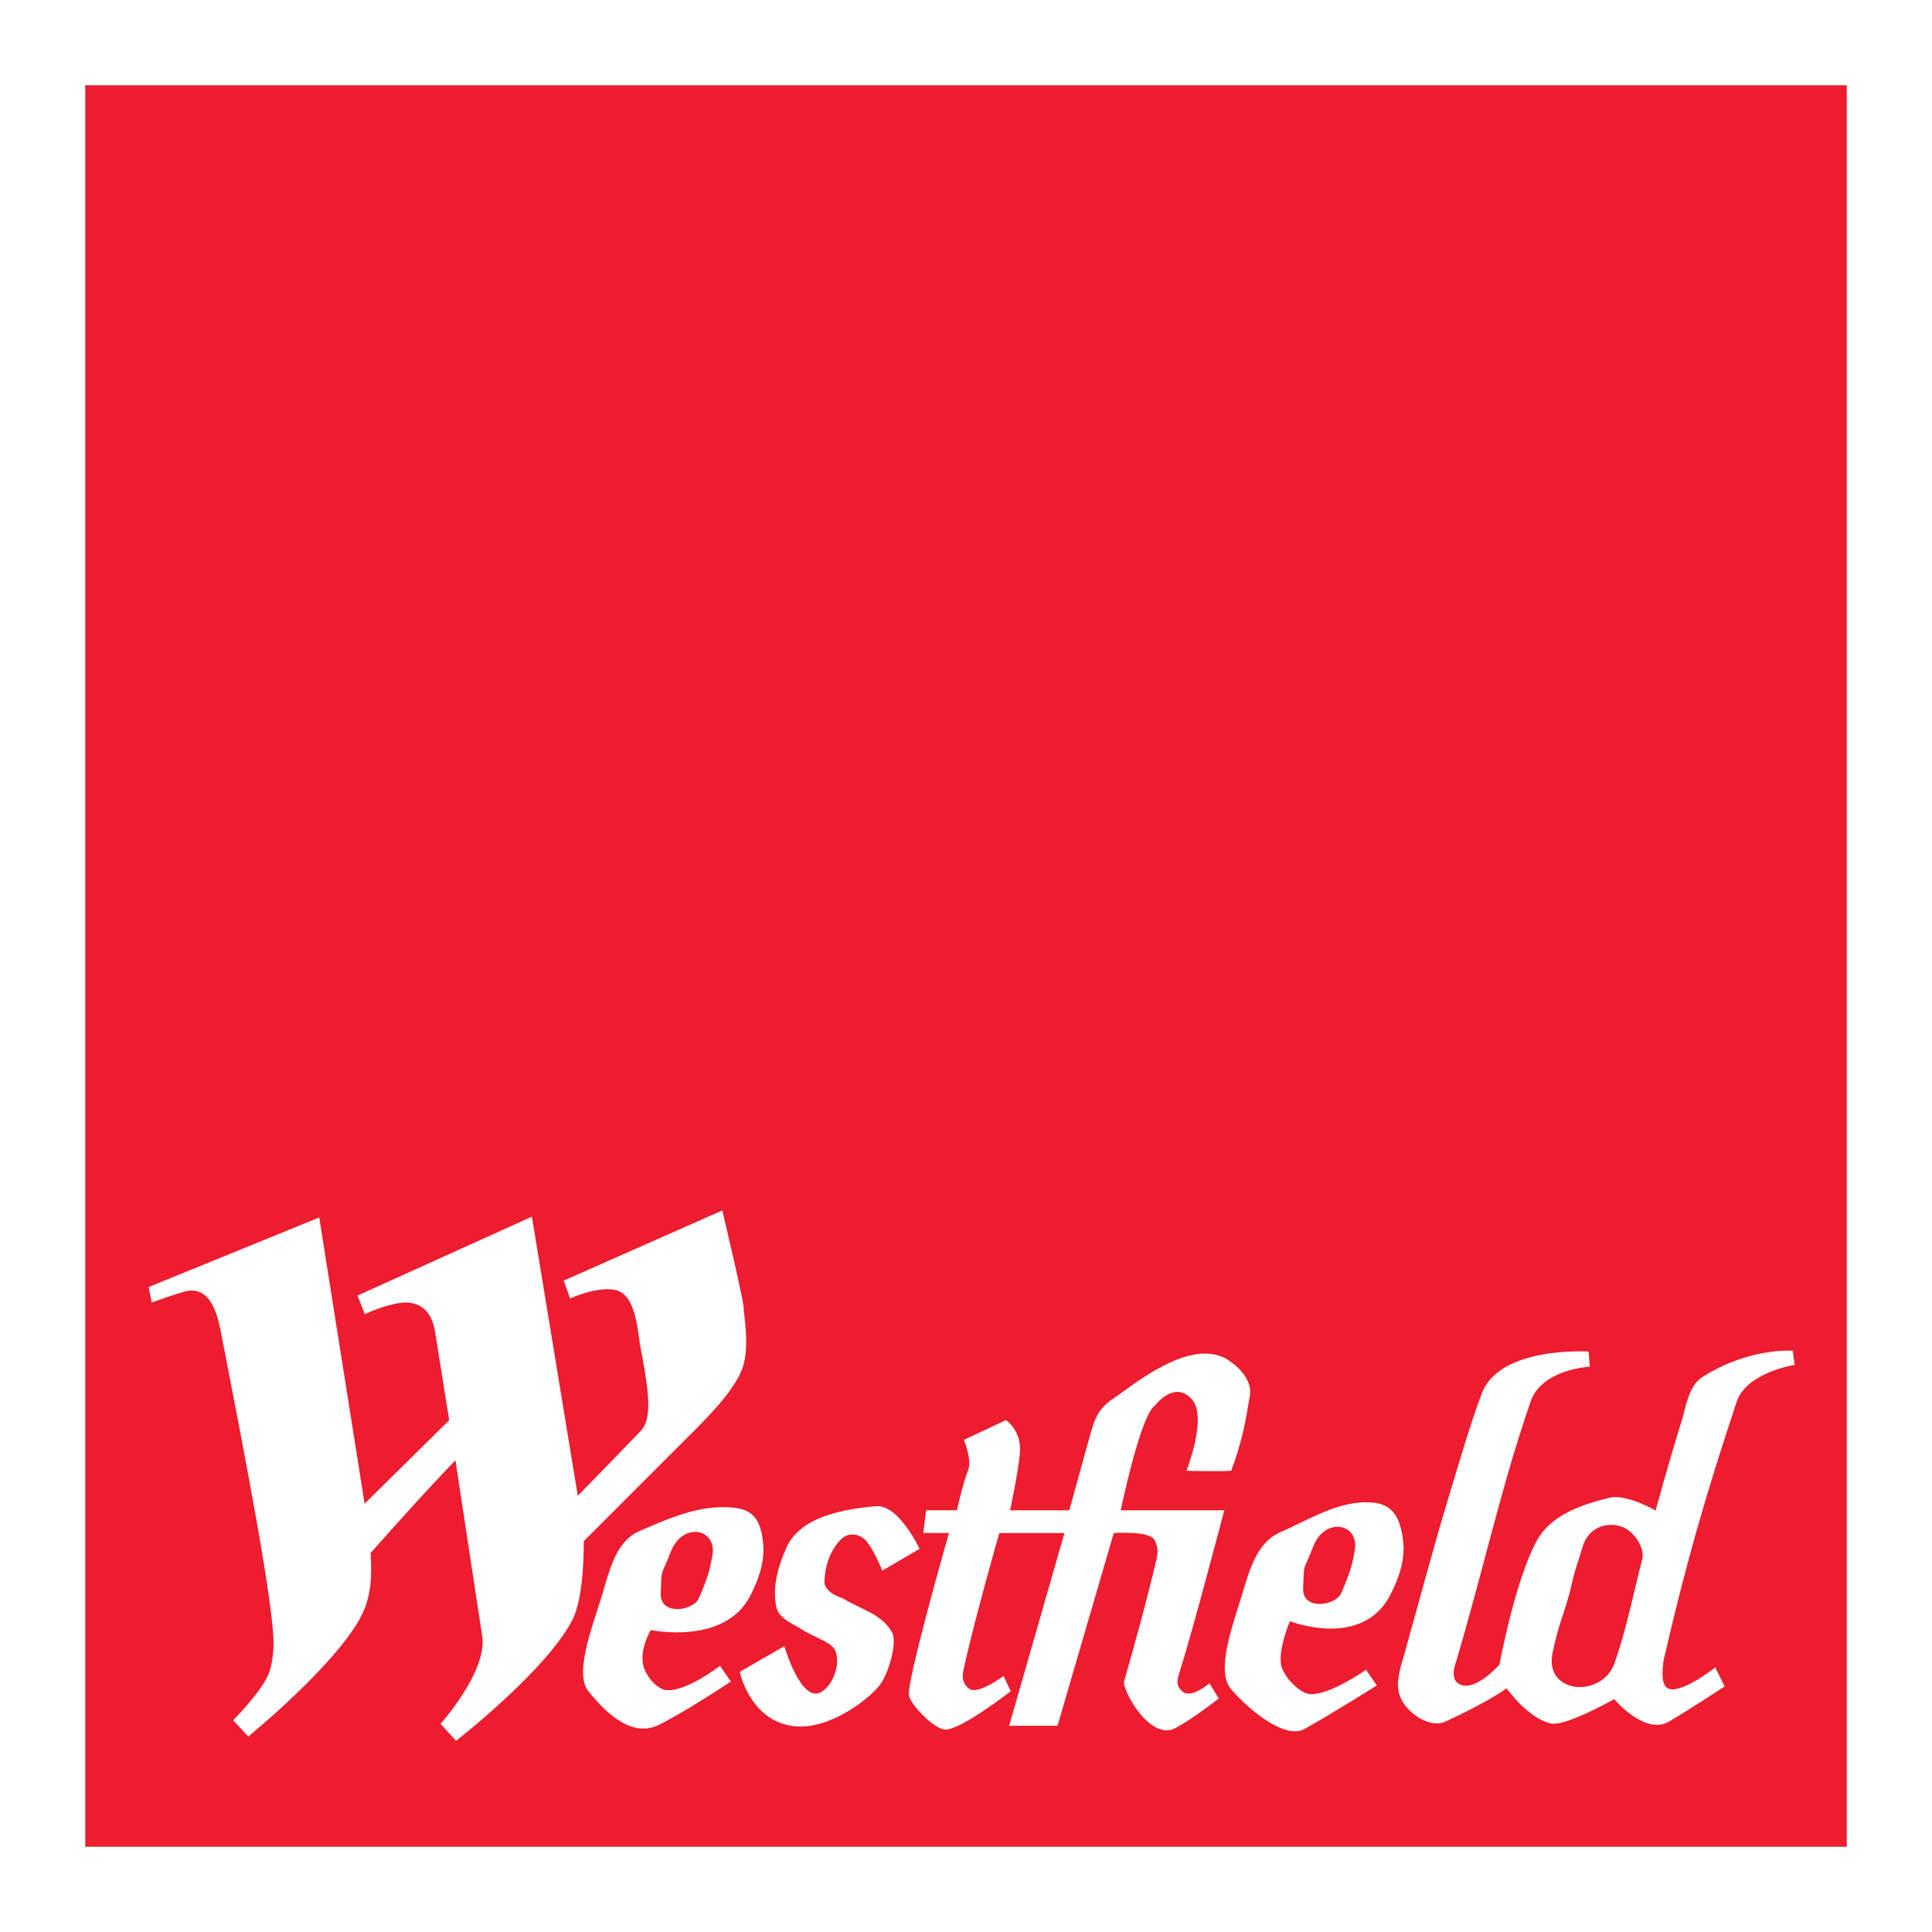
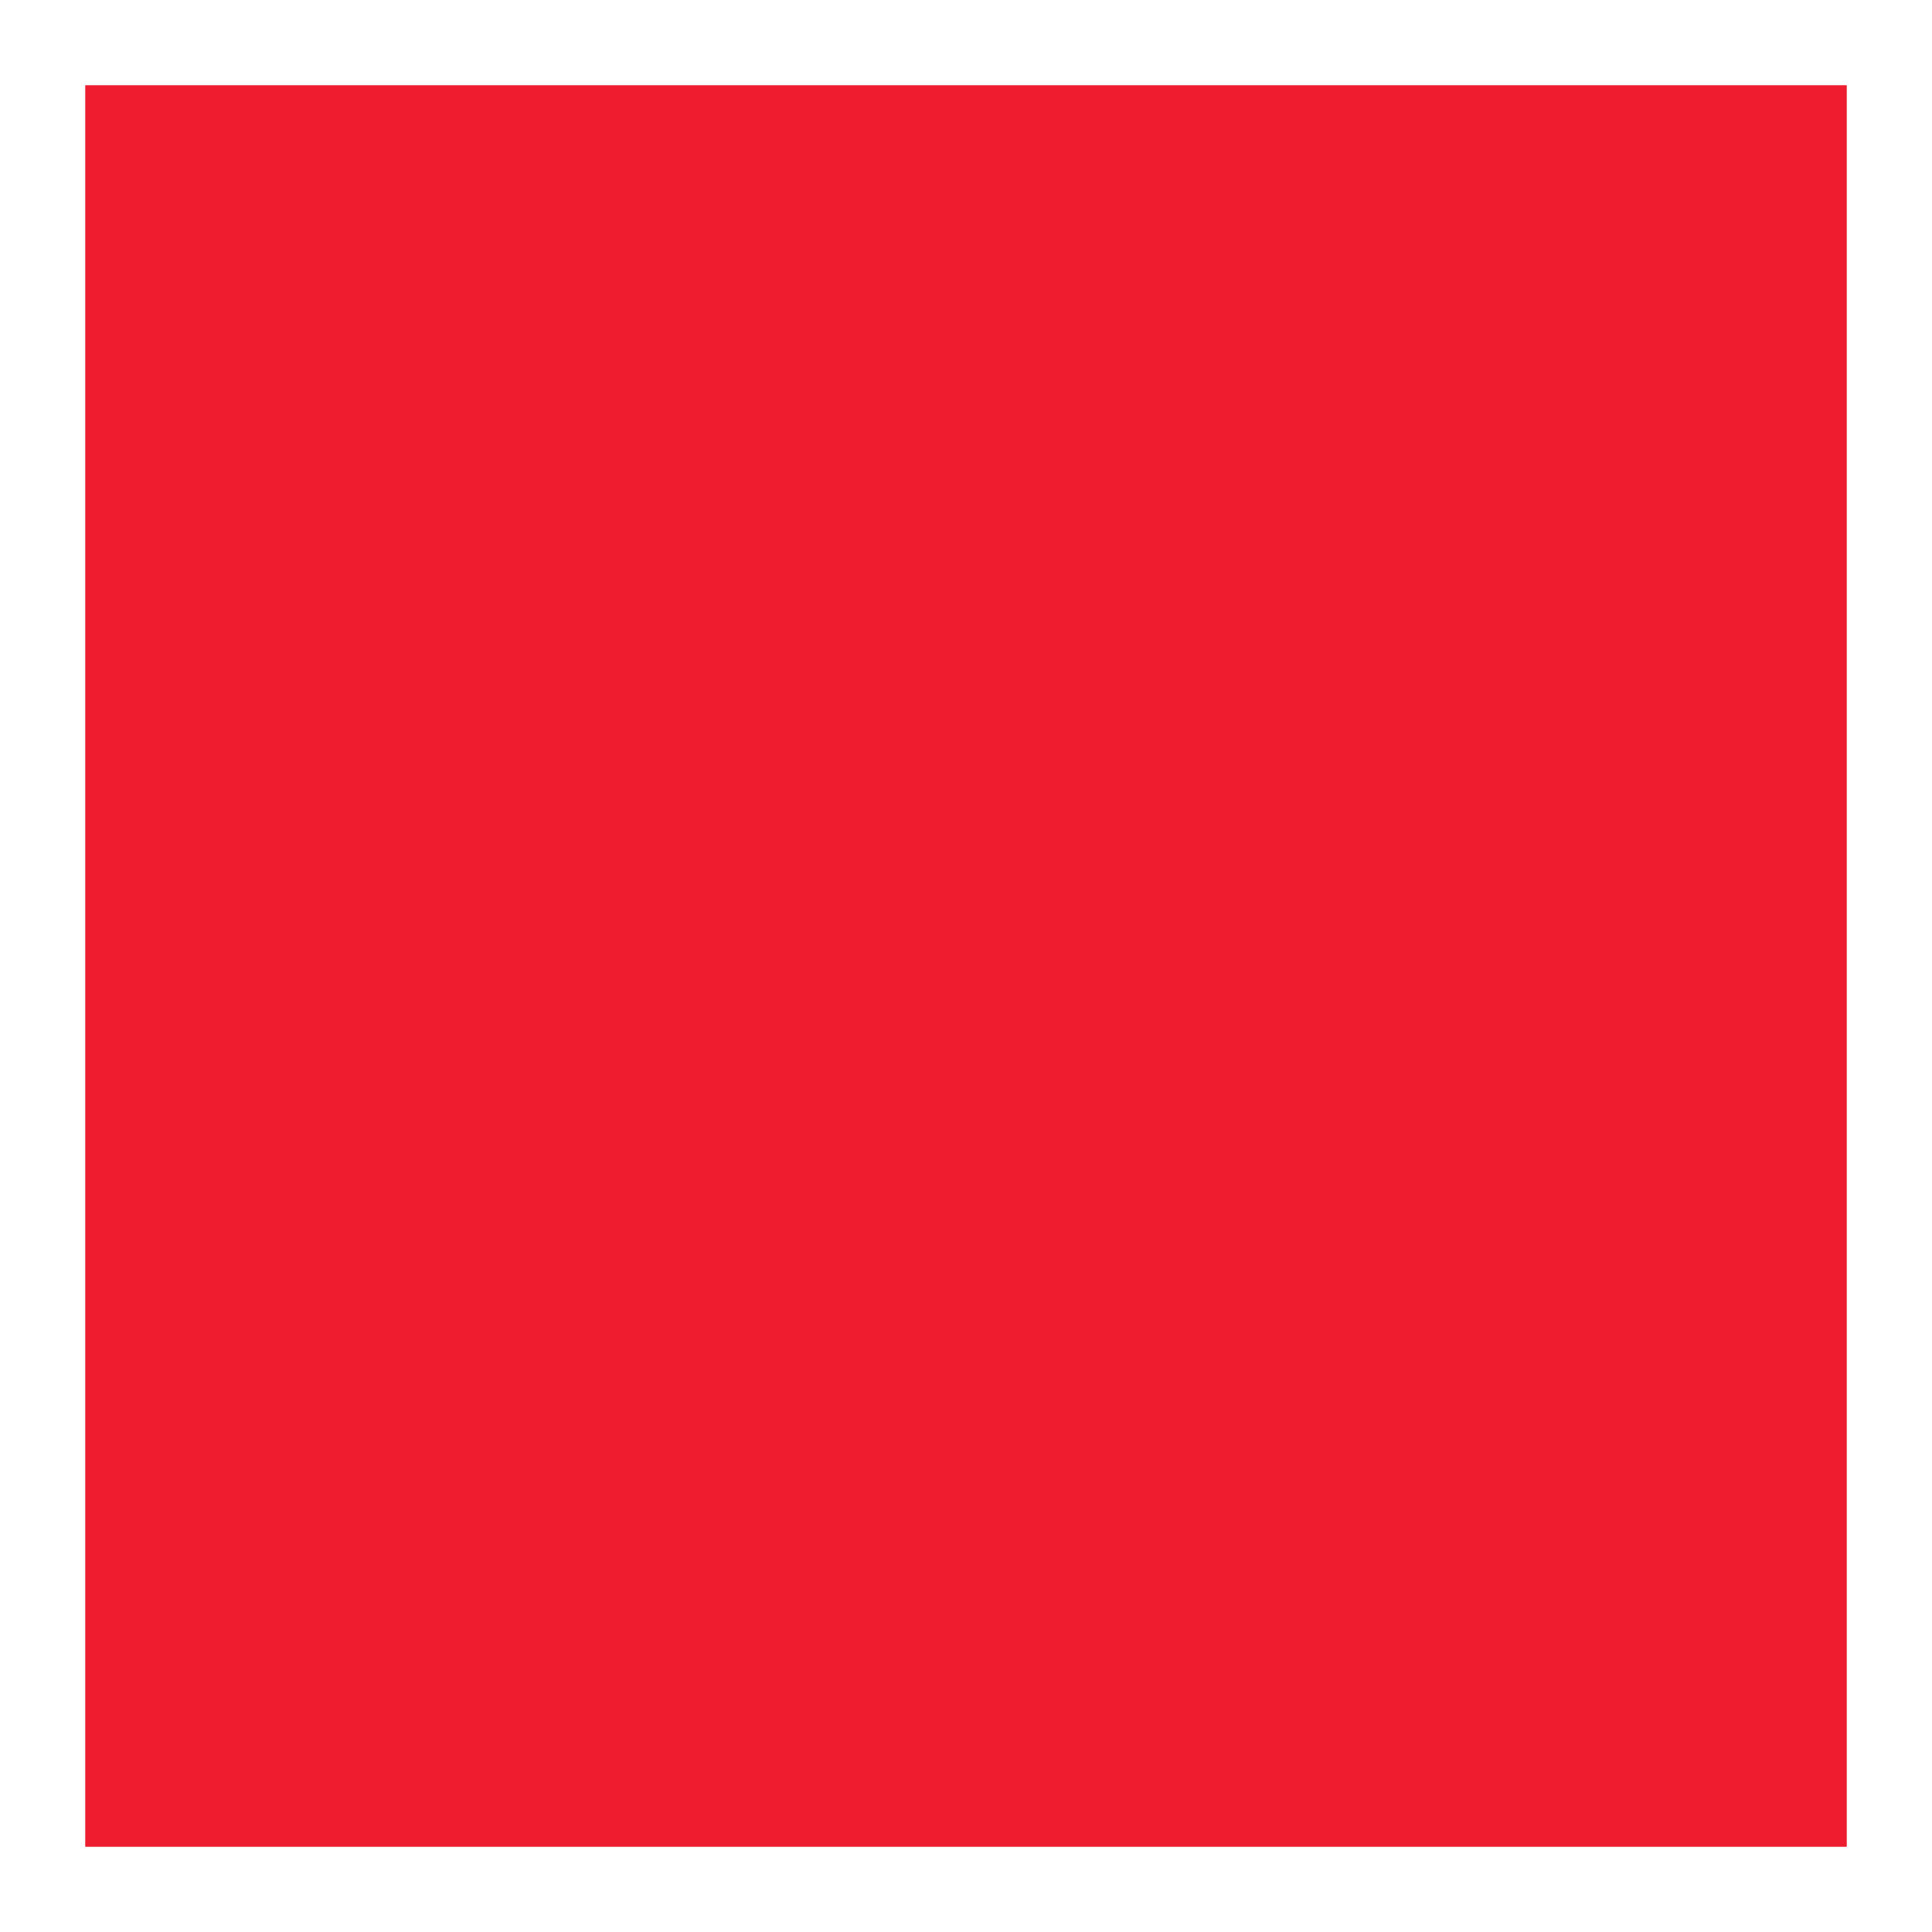
<svg xmlns="http://www.w3.org/2000/svg" version="1.0" id="Layer_1" x="0px" y="0px" width="192.756px" height="192.756px" viewBox="0 0 192.756 192.756" enable-background="new 0 0 192.756 192.756" xml:space="preserve">
  <g>
    <polygon fill-rule="evenodd" clip-rule="evenodd" fill="#FFFFFF" points="0,0 192.756,0 192.756,192.756 0,192.756 0,0  " />
    <polygon fill-rule="evenodd" clip-rule="evenodd" fill="#ED1C2E" points="8.504,8.504 184.252,8.504 184.252,184.252    8.504,184.252 8.504,8.504  " />
-     <path fill-rule="evenodd" clip-rule="evenodd" fill="#FFFFFF" d="M68.676,143.327c-3.482,3.481-10.437,10.44-10.437,10.44   s0.101,5.423-1.113,7.812c-2.55,5.04-11.623,12.104-11.623,12.104l-1.546-1.697c0,0,4.704-5.257,4.152-8.755l-2.671-17.54   c-2.716,2.82-5.516,5.926-8.47,9.257c0.164,2.155,0.072,4.327-0.903,6.242c-2.487,4.878-11.293,12.062-11.293,12.062l-1.515-1.621   c0,0,2.828-2.812,3.559-4.671c0.325-0.828,0.409-1.748,0.464-2.54c0.234-3.463-2.938-19.691-5.298-31.799   c-0.771-3.968-2.436-4.078-3.647-3.743c-1.06,0.296-3.2,1.071-3.2,1.071l-0.306-1.541l17.02-6.942l4.528,28.56l8.439-8.332   l-1.361-8.51c-0.189-1.415-0.727-2.952-2.555-3.207c-1.616-0.226-4.507,1.133-4.507,1.133l-0.727-1.85l17.398-7.874l4.584,27.851   c0,0,5.883-6.041,6.303-6.499c1.083-1.185,0.885-3.547-0.098-8.566c-0.296-2.368-0.689-4.927-2.263-5.417   c-1.753-0.552-4.712,0.789-4.712,0.789l-0.64-1.777l15.823-7.001c0,0,2.375,9.915,2.132,9.91c0.691,5.073-0.128,6.196-1.28,7.927   C71.728,140.373,68.676,143.327,68.676,143.327L68.676,143.327z M77.436,160.251c-0.388-2.03,0.243-4.087,1.02-5.839   c1.397-3.134,5.769-3.854,8.946-4.136c2.268-0.2,4.344,4.253,4.344,4.253l-3.72,2.176c0,0-0.904-2.26-1.697-3.061   c-0.647-0.659-1.738-0.78-2.45-0.043c-1.798,1.868-1.604,4.491-1.621,4.305c0.109,1.081,1.829,1.562,1.801,1.543   c1.784,1.109,4.014,1.603,4.958,3.452c0.514,1.013-0.357,3.995-1.182,5.138c-1.051,1.442-5.142,4.644-8.708,4.173   c-4.309-0.562-5.327-5.406-5.327-5.406l4.454-2.566c0,0,1.667,5.759,3.689,4.569c1.079-0.635,1.901-2.538,1.45-3.988   c-0.301-0.974-1.931-1.333-3.438-2.276C78.97,161.925,77.667,161.468,77.436,160.251L77.436,160.251z M96.599,146.654   c0.402-1.007-0.43-2.994-0.43-2.994l4.196-1.979c0,0,1.598,1.056,1.39,3.32c-0.173,1.871-0.974,5.682-0.974,5.682h5.91   c0,0,1.277-4.698,2.228-8.062c0.439-1.533,1.019-2.347,2.272-3.171c1.688-1.104,7.664-6.232,11.417-3.718   c1.149,0.773,2.321,2.086,2.097,3.473c-0.485,2.94-0.782,4.577-1.865,7.533c-1.476,0.097-4.463,0-4.463,0s2.066-5.256,0.598-7.048   c-1.737-2.115-3.725,0.526-3.736,0.532c-1.457,0.935-3.426,10.46-3.426,10.46h10.334c0,0-3.144,12.003-4.444,16.081   c-0.376,1.182-0.275,1.479,0.247,1.979c0.849,0.813,2.714-0.801,2.714-0.801l0.932,1.521c0,0-2.592,2.031-4.301,2.938   c-2.588,1.375-5.372-3.853-5.143-4.663c1.235-4.295,2.204-7.856,3.246-12.209c0.18-0.733,0.059-1.368-0.208-1.88   c-0.493-0.95-4.068-0.698-4.068-0.698l-5.613,19.229h-4.825l5.516-19.229h-6.501c0,0-2.66,9.285-3.605,13.829   c-0.143,0.676,0.062,1.314,0.596,1.705c0.883,0.653,3.433-1.271,3.433-1.271l0.717,1.525c0,0-5.177,4.033-6.635,3.815   c-1.104-0.168-3.215-2.33-3.514-3.337c-0.346-1.17,3.988-16.268,3.988-16.268h-2.568l0.288-2.268h3.072   C95.468,150.683,96.055,148.027,96.599,146.654L96.599,146.654z M147.834,139.037c1.77-4.759,10.658-4.194,10.658-4.194   l0.128,1.514c0,0-4.784,0.227-5.908,3.468c-2.986,8.624-4.874,17.46-7.562,26.369c-0.168,0.554-0.196,1.292,0.205,1.651   c1.519,1.358,4.248-1.772,4.248-1.772s1.606-8.673,3.816-12.518c1.394-2.426,4.477-3.472,7.162-4.124   c1.729-0.415,4.604,1.282,4.604,1.282s1.182-4.435,2.651-9.138c0.322-1.022,0.611-3.286,1.978-4.161   c4.656-2.998,9.052-2.652,9.052-2.652l0.187,1.41c0,0-4.809,0.757-5.775,3.666c-3.097,9.282-5.137,16.392-7.305,25.842   c-0.104,0.861-0.326,2.573,0.572,2.825c1.371,0.393,4.587-2.143,4.587-2.143l0.934,1.897c0,0-3.713,2.434-5.562,3.511   c-2.398,1.396-5.453-2.247-5.453-2.247s-4.861,2.741-6.285,2.434c-2.354-0.51-4.447-3.517-4.447-3.517s-1.68,1.281-6.116,3.33   c-1.657,0.764-4.292-1.126-4.648-2.952c-0.257-1.296,0.209-2.569,0.571-3.842c1.522-5.403,2.872-10.553,4.503-15.929   C145.573,145.938,146.602,142.337,147.834,139.037L147.834,139.037z M127.75,152.859c2.985-1.294,5.972-3.271,9.312-2.936   c2.026,0.205,2.669,1.722,2.921,3.753c0.24,1.957-0.415,3.785-1.266,5.438c-2.809,5.479-10.018,2.629-10.018,2.629   s-1.158,2.684-0.891,4.332c0.185,1.145,1.861,2.889,2.898,2.945c2.029,0.107,5.579-2.429,5.579-2.429l1.086,1.564   c0,0-4.61,2.9-7.224,4.349c-2.09,1.153-6.01-2.37-7.377-4.05c-1.459-1.791,0.22-6.319,1.146-9.348   C124.619,156.794,125.341,153.905,127.75,152.859L127.75,152.859z M63.786,152.762c2.987-1.294,6.074-2.684,9.411-2.343   c2.027,0.206,2.671,1.324,2.921,3.352c0.24,1.961-0.416,3.792-1.266,5.445c-2.548,4.97-9.917,3.414-9.917,3.414   s-1.06,1.702-0.792,3.349c0.187,1.142,1.366,2.592,2.403,2.65c2.029,0.105,5.287-2.434,5.287-2.434l1.083,1.569   c0,0-4.535,3.036-7.223,4.344c-2.868,1.396-5.612-1.676-6.982-3.36c-1.459-1.787,0.413-6.513,1.338-9.535   C60.759,156.89,61.376,153.808,63.786,152.762L63.786,152.762z M154.889,164.965c-0.817,4.07,4.972,4.493,6.205,0.937   c1.234-3.565,1.818-6.721,2.76-10.373c0.252-0.976-0.742-2.855-2.232-3.269c-1.44-0.404-3.19,0.158-3.748,2.136   c-0.47,1.635-0.665,1.875-1.025,3.491C156.21,160.769,155.537,161.742,154.889,164.965L154.889,164.965z M69.736,159.439   c0.911-2.129,1.095-2.82,1.347-4.294c0.449-2.66-2.998-3.349-4.166-0.309c-1.007,2.628-0.899,1.393-0.995,4.162   C65.848,161.215,69.174,160.743,69.736,159.439L69.736,159.439z M133.822,158.924c0.913-2.123,1.098-2.816,1.35-4.292   c0.448-2.66-2.998-3.347-4.166-0.304c-1.009,2.627-0.896,1.392-0.992,4.162C129.939,160.703,133.262,160.236,133.822,158.924   L133.822,158.924z" />
  </g>
</svg>